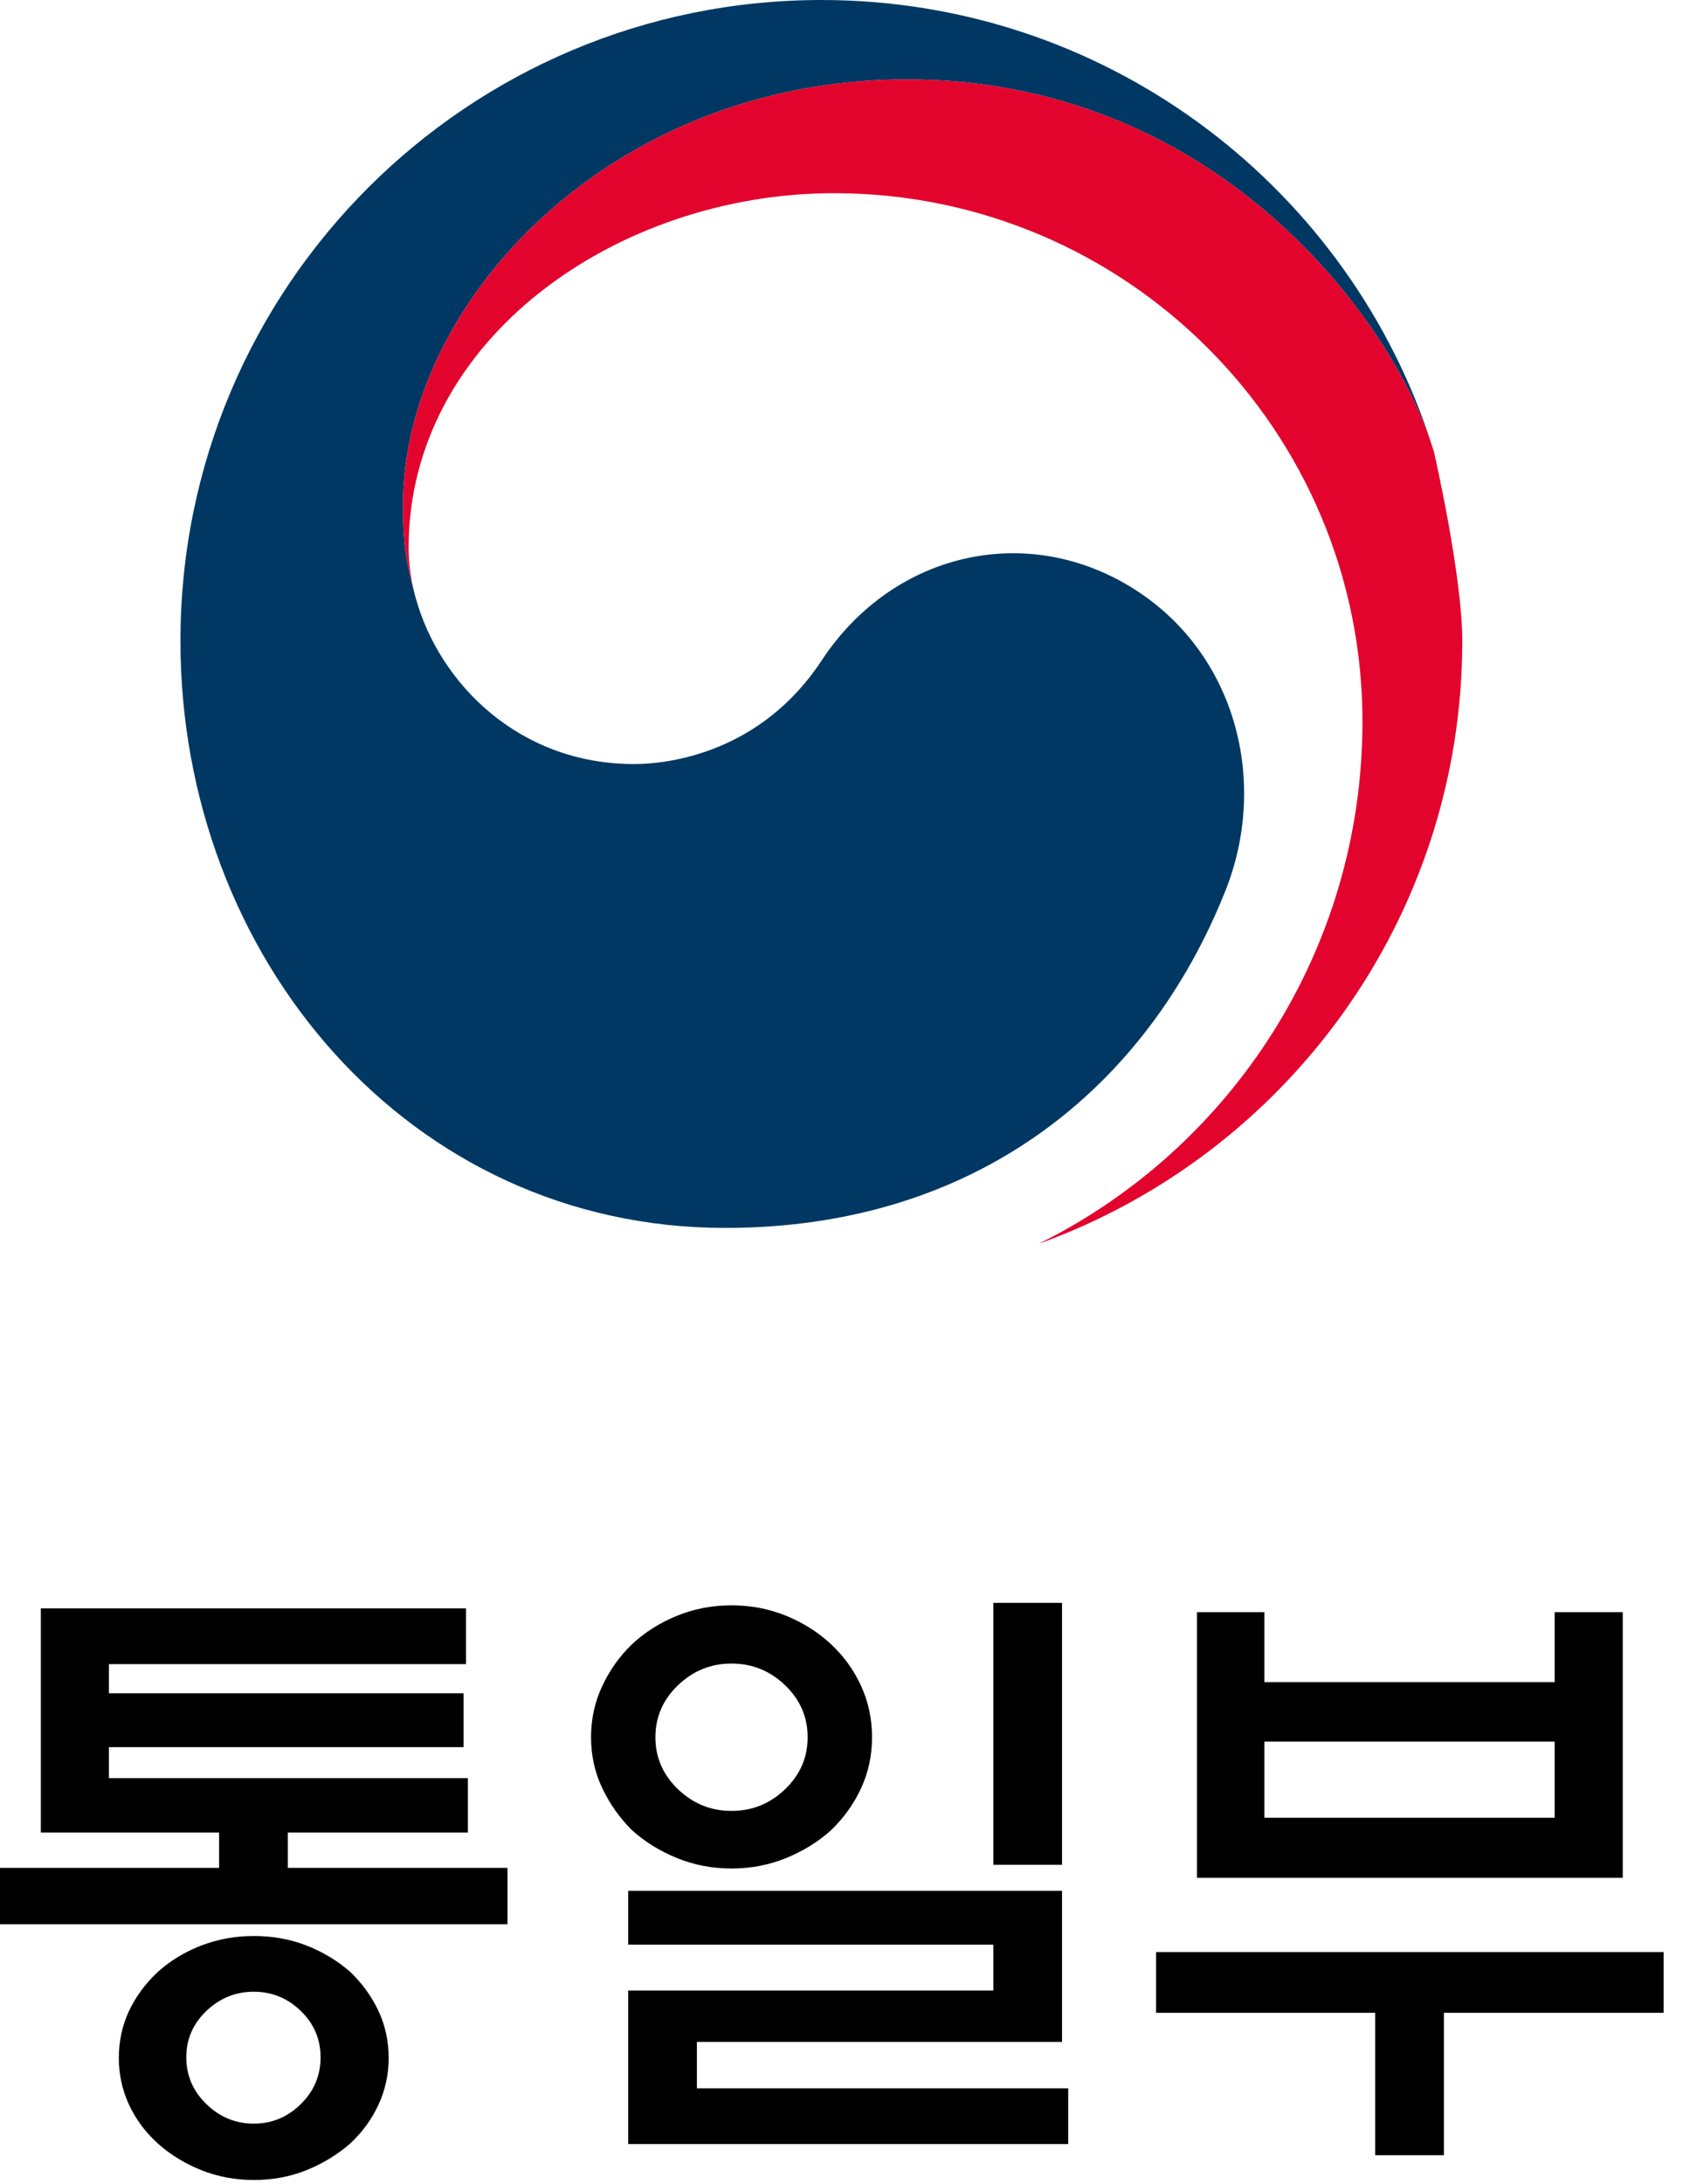
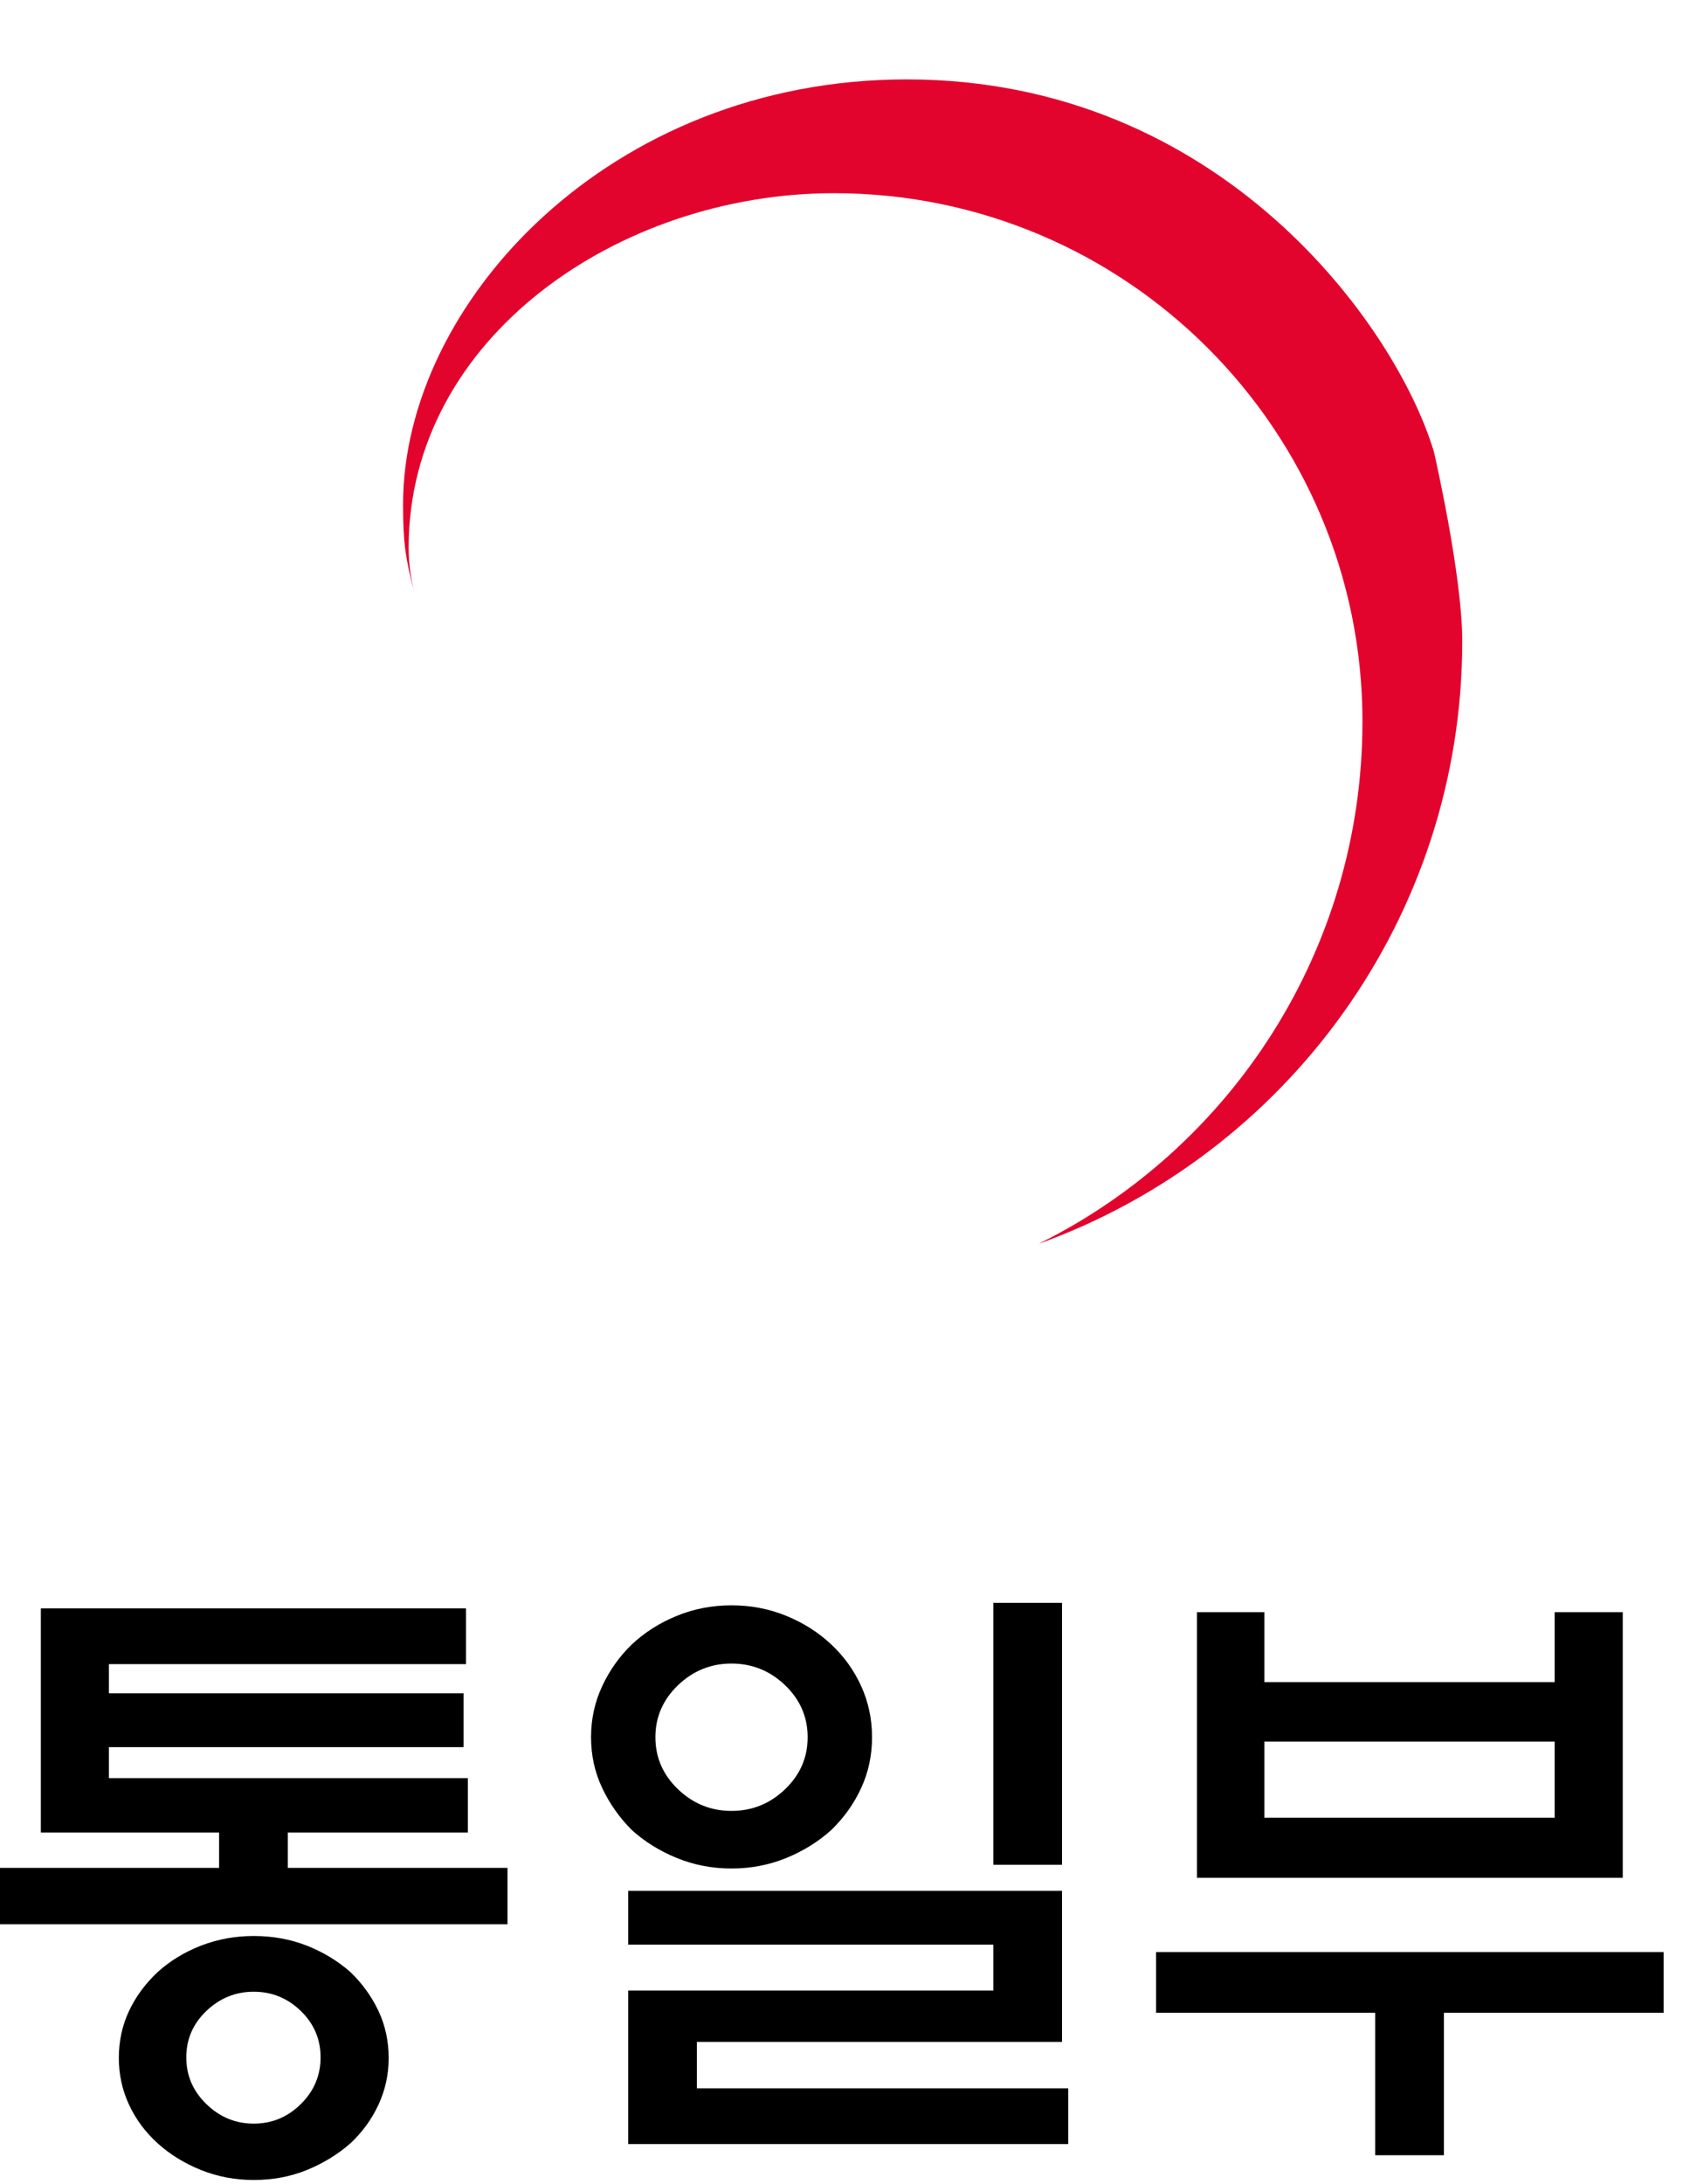
<svg xmlns="http://www.w3.org/2000/svg" width="48px" height="62px" viewBox="0 0 48 62" version="1.1">
  <desc>Created with Lunacy</desc>
  <g id="Group" transform="translate(5.125 0)">
-     <path d="M27.275 16.845C24.206 14.762 20.276 15.613 18.214 18.746C16.49 21.363 13.89 21.689 12.883 21.689C9.601 21.689 7.354 19.383 6.689 16.996L6.686 16.996C6.681 16.971 6.675 16.951 6.67 16.929C6.662 16.903 6.655 16.877 6.648 16.847C6.386 15.852 6.323 15.376 6.323 14.318C6.323 8.609 12.183 2.255 20.628 2.255C29.273 2.255 34.219 8.829 35.49 12.484C35.47 12.419 35.45 12.356 35.428 12.289C32.976 5.142 26.19 0 18.204 0C8.15 0 0 8.144 0 18.192C0 27.171 6.482 34.857 15.473 34.857C22.643 34.857 27.463 30.84 29.673 25.302C30.888 22.275 30.027 18.717 27.275 16.845" id="Fill-22" fill="#003863" stroke="none" />
    <path d="M29.282 10.583C28.22 7.019 23.238 0 14.305 0C5.861 0 0 6.355 0 12.064C0 13.122 0.064 13.597 0.326 14.592C0.215 14.159 0.158 13.723 0.158 13.296C0.158 7.351 6.115 3.23 12.241 3.23C20.53 3.23 27.249 9.946 27.249 18.227C27.249 24.722 23.51 30.341 18.077 33.041L18.078 33.045C25.083 30.511 30.084 23.808 30.084 15.938C30.084 14.073 29.282 10.583 29.282 10.583" transform="translate(6.323 2.254)" id="Fill-23" fill="#E3042E" stroke="none" />
  </g>
  <path d="M1.16 6.521L1.16 0.158L13.236 0.158L13.236 1.74L3.094 1.74L3.094 2.566L13.166 2.566L13.166 4.096L3.094 4.096L3.094 4.975L13.289 4.975L13.289 6.521L8.174 6.521L8.174 7.523L14.414 7.523L14.414 9.123L0 9.123L0 7.523L6.223 7.523L6.223 6.521L1.16 6.521ZM9.105 12.902C9.105 12.387 8.918 11.947 8.543 11.584C8.168 11.221 7.723 11.039 7.207 11.039C6.691 11.039 6.243 11.221 5.862 11.584C5.481 11.947 5.291 12.387 5.291 12.902C5.291 13.418 5.481 13.86 5.862 14.229C6.243 14.599 6.691 14.783 7.207 14.783C7.723 14.783 8.168 14.599 8.543 14.229C8.918 13.86 9.105 13.418 9.105 12.902ZM11.039 12.92C11.039 13.389 10.942 13.831 10.749 14.247C10.556 14.663 10.289 15.029 9.949 15.346C9.586 15.662 9.173 15.914 8.71 16.102C8.247 16.289 7.746 16.383 7.207 16.383C6.68 16.383 6.182 16.289 5.713 16.102C5.244 15.914 4.834 15.662 4.482 15.346C4.131 15.029 3.858 14.663 3.665 14.247C3.472 13.831 3.375 13.389 3.375 12.92C3.375 12.44 3.472 11.994 3.665 11.584C3.858 11.174 4.131 10.805 4.482 10.477C4.834 10.16 5.244 9.911 5.713 9.729C6.182 9.548 6.68 9.457 7.207 9.457C7.746 9.457 8.247 9.548 8.71 9.729C9.173 9.911 9.586 10.16 9.949 10.477C10.289 10.805 10.556 11.174 10.749 11.584C10.942 11.994 11.039 12.44 11.039 12.92ZM24.768 3.814C24.768 4.33 24.665 4.811 24.46 5.256C24.255 5.701 23.971 6.1 23.607 6.451C23.244 6.779 22.819 7.043 22.333 7.242C21.847 7.441 21.328 7.541 20.777 7.541C20.227 7.541 19.708 7.441 19.222 7.242C18.735 7.043 18.311 6.779 17.947 6.451C17.596 6.1 17.314 5.701 17.104 5.256C16.893 4.811 16.787 4.33 16.787 3.814C16.787 3.299 16.893 2.815 17.104 2.364C17.314 1.913 17.596 1.518 17.947 1.178C18.311 0.838 18.735 0.568 19.222 0.369C19.708 0.17 20.227 0.07 20.777 0.07C21.328 0.07 21.847 0.17 22.333 0.369C22.819 0.568 23.244 0.838 23.607 1.178C23.971 1.518 24.255 1.913 24.46 2.364C24.665 2.815 24.768 3.299 24.768 3.814ZM22.939 3.814C22.939 3.24 22.726 2.748 22.298 2.338C21.87 1.928 21.363 1.723 20.777 1.723C20.191 1.723 19.685 1.928 19.257 2.338C18.829 2.748 18.615 3.24 18.615 3.814C18.615 4.389 18.829 4.881 19.257 5.291C19.685 5.701 20.191 5.906 20.777 5.906C21.363 5.906 21.87 5.701 22.298 5.291C22.726 4.881 22.939 4.389 22.939 3.814ZM28.213 0L30.164 0L30.164 7.436L28.213 7.436L28.213 0ZM17.842 8.174L30.164 8.174L30.164 12.463L19.793 12.463L19.793 13.781L30.34 13.781L30.34 15.363L17.842 15.363L17.842 11.004L28.213 11.004L28.213 9.703L17.842 9.703L17.842 8.174ZM35.912 2.25L44.156 2.25L44.156 0.264L46.09 0.264L46.09 7.805L33.996 7.805L33.996 0.264L35.912 0.264L35.912 2.25ZM44.156 3.938L35.912 3.938L35.912 6.1L44.156 6.1L44.156 3.938ZM32.836 9.914L47.25 9.914L47.25 11.637L41.01 11.637L41.01 15.68L39.059 15.68L39.059 11.637L32.836 11.637L32.836 9.914Z" transform="translate(0 45.5)" id="통일부" fill="#000000" stroke="none" />
</svg>